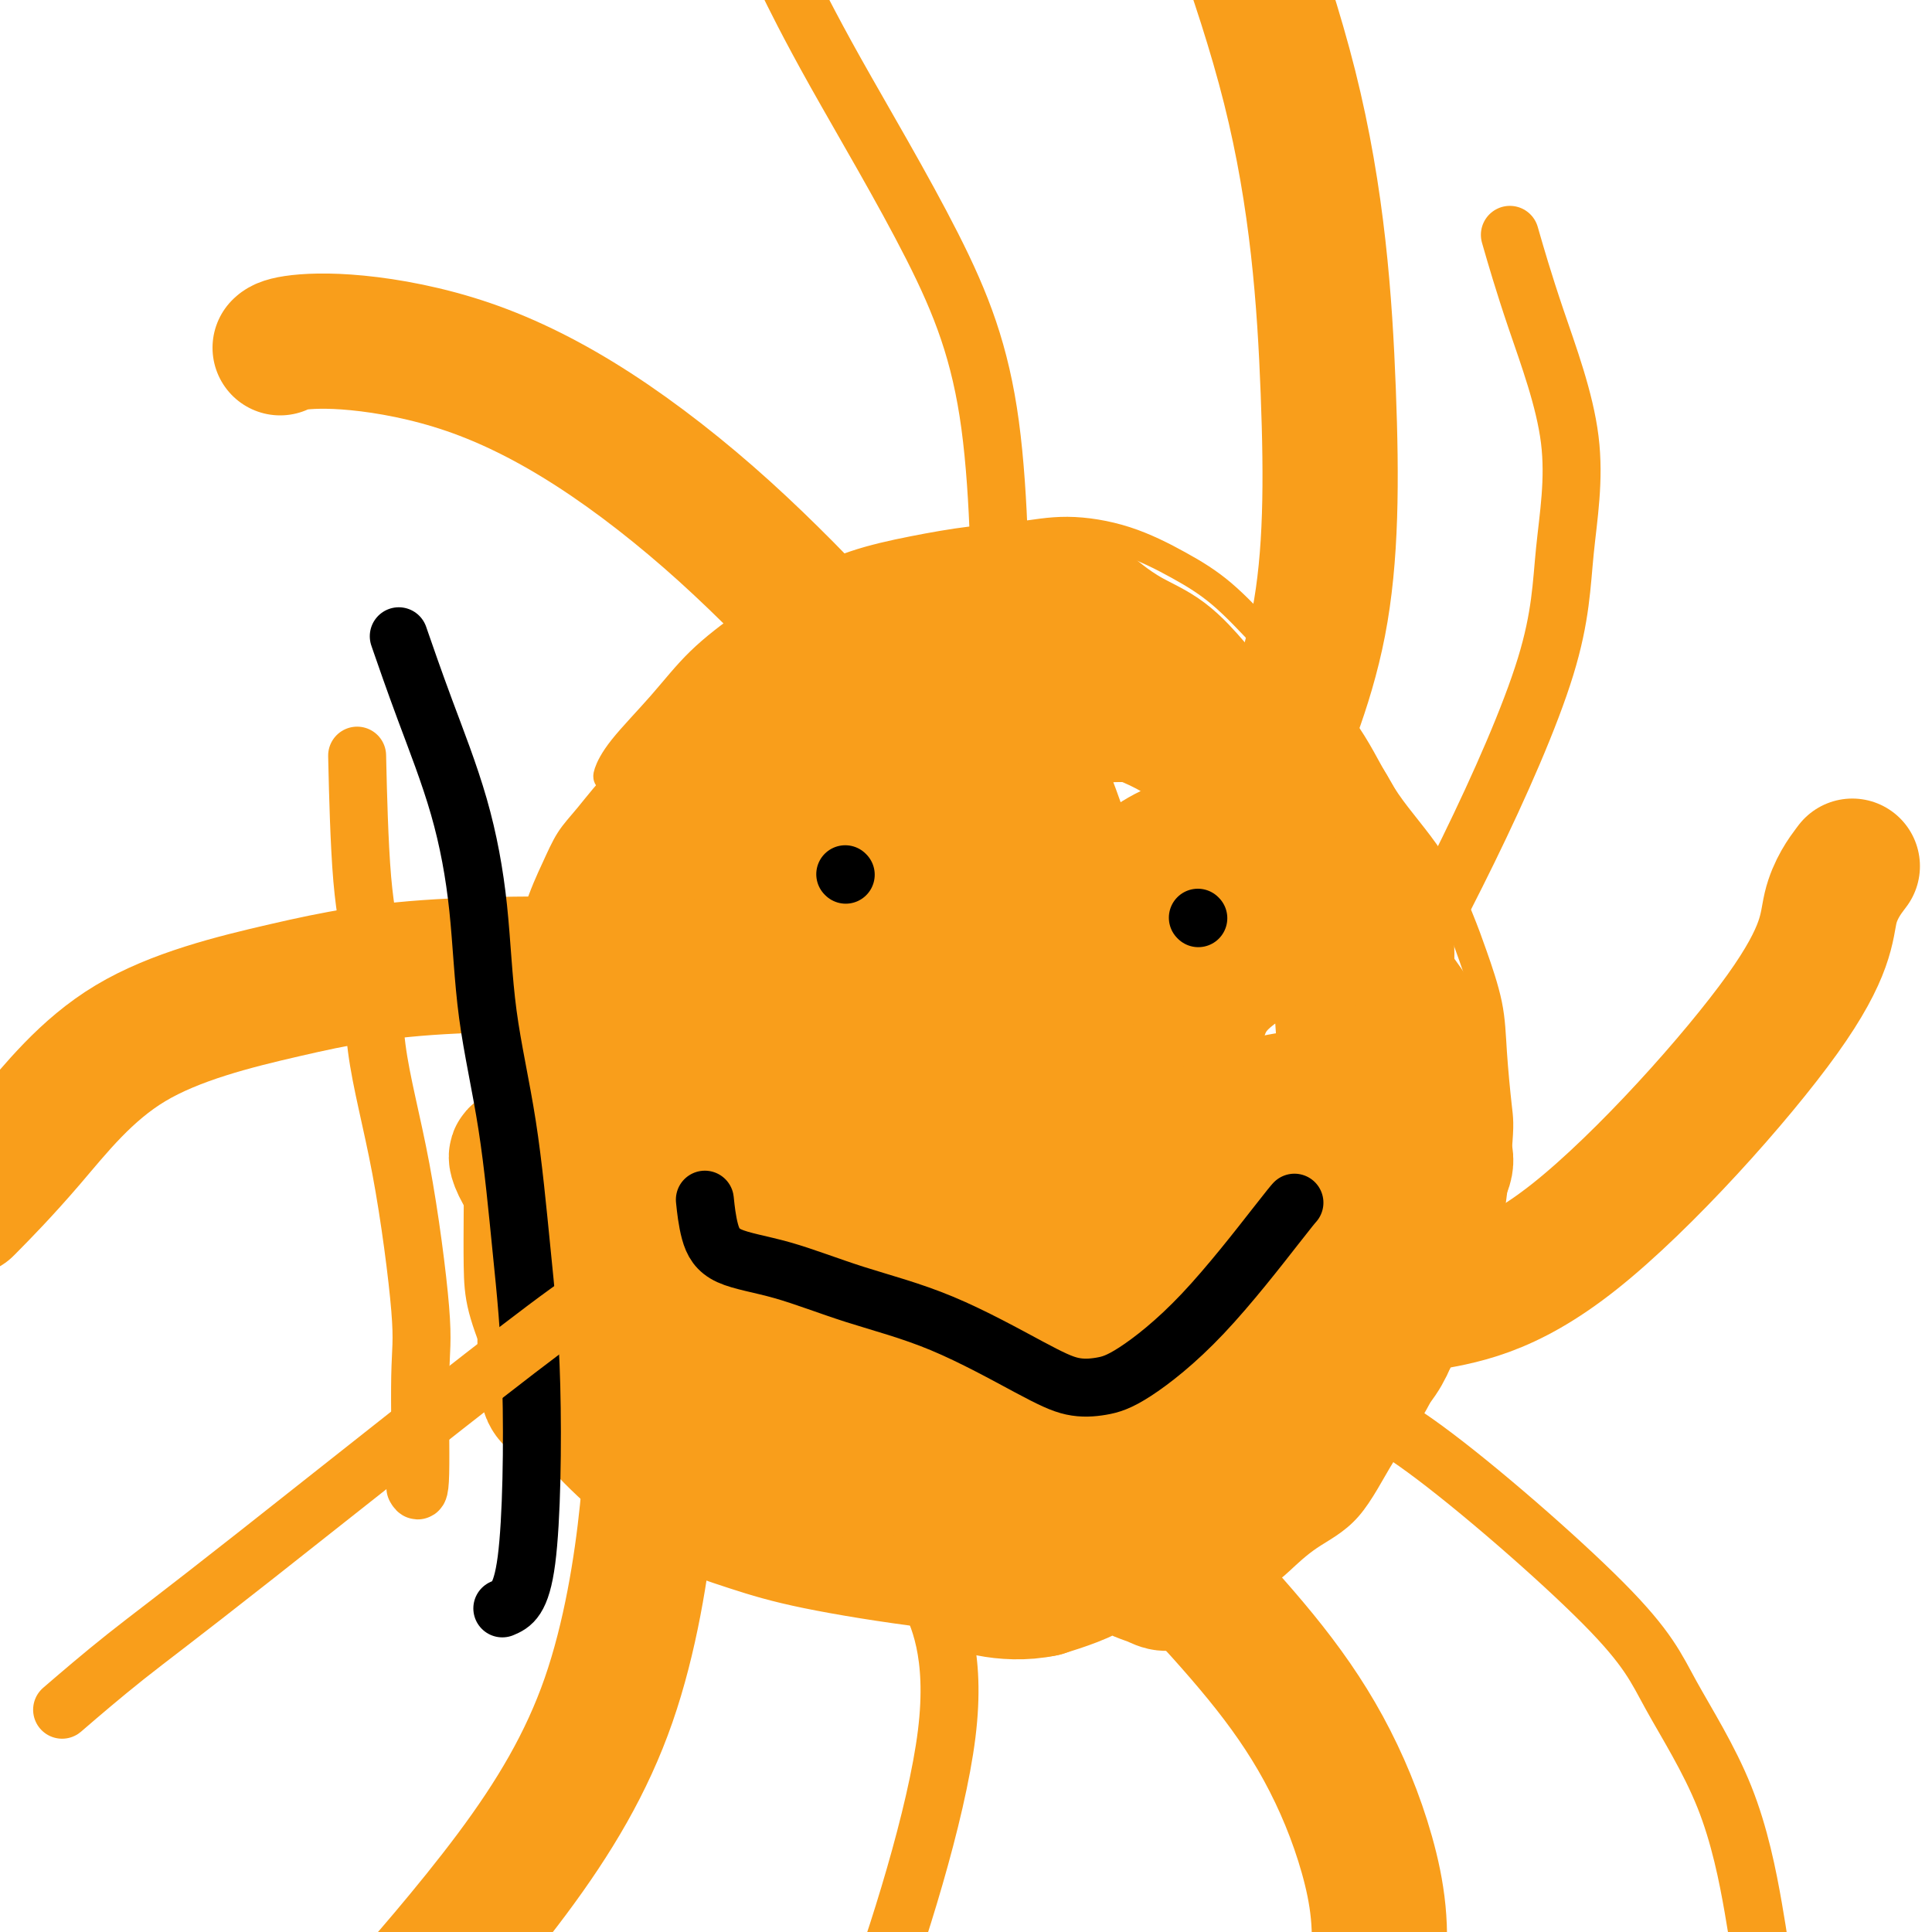
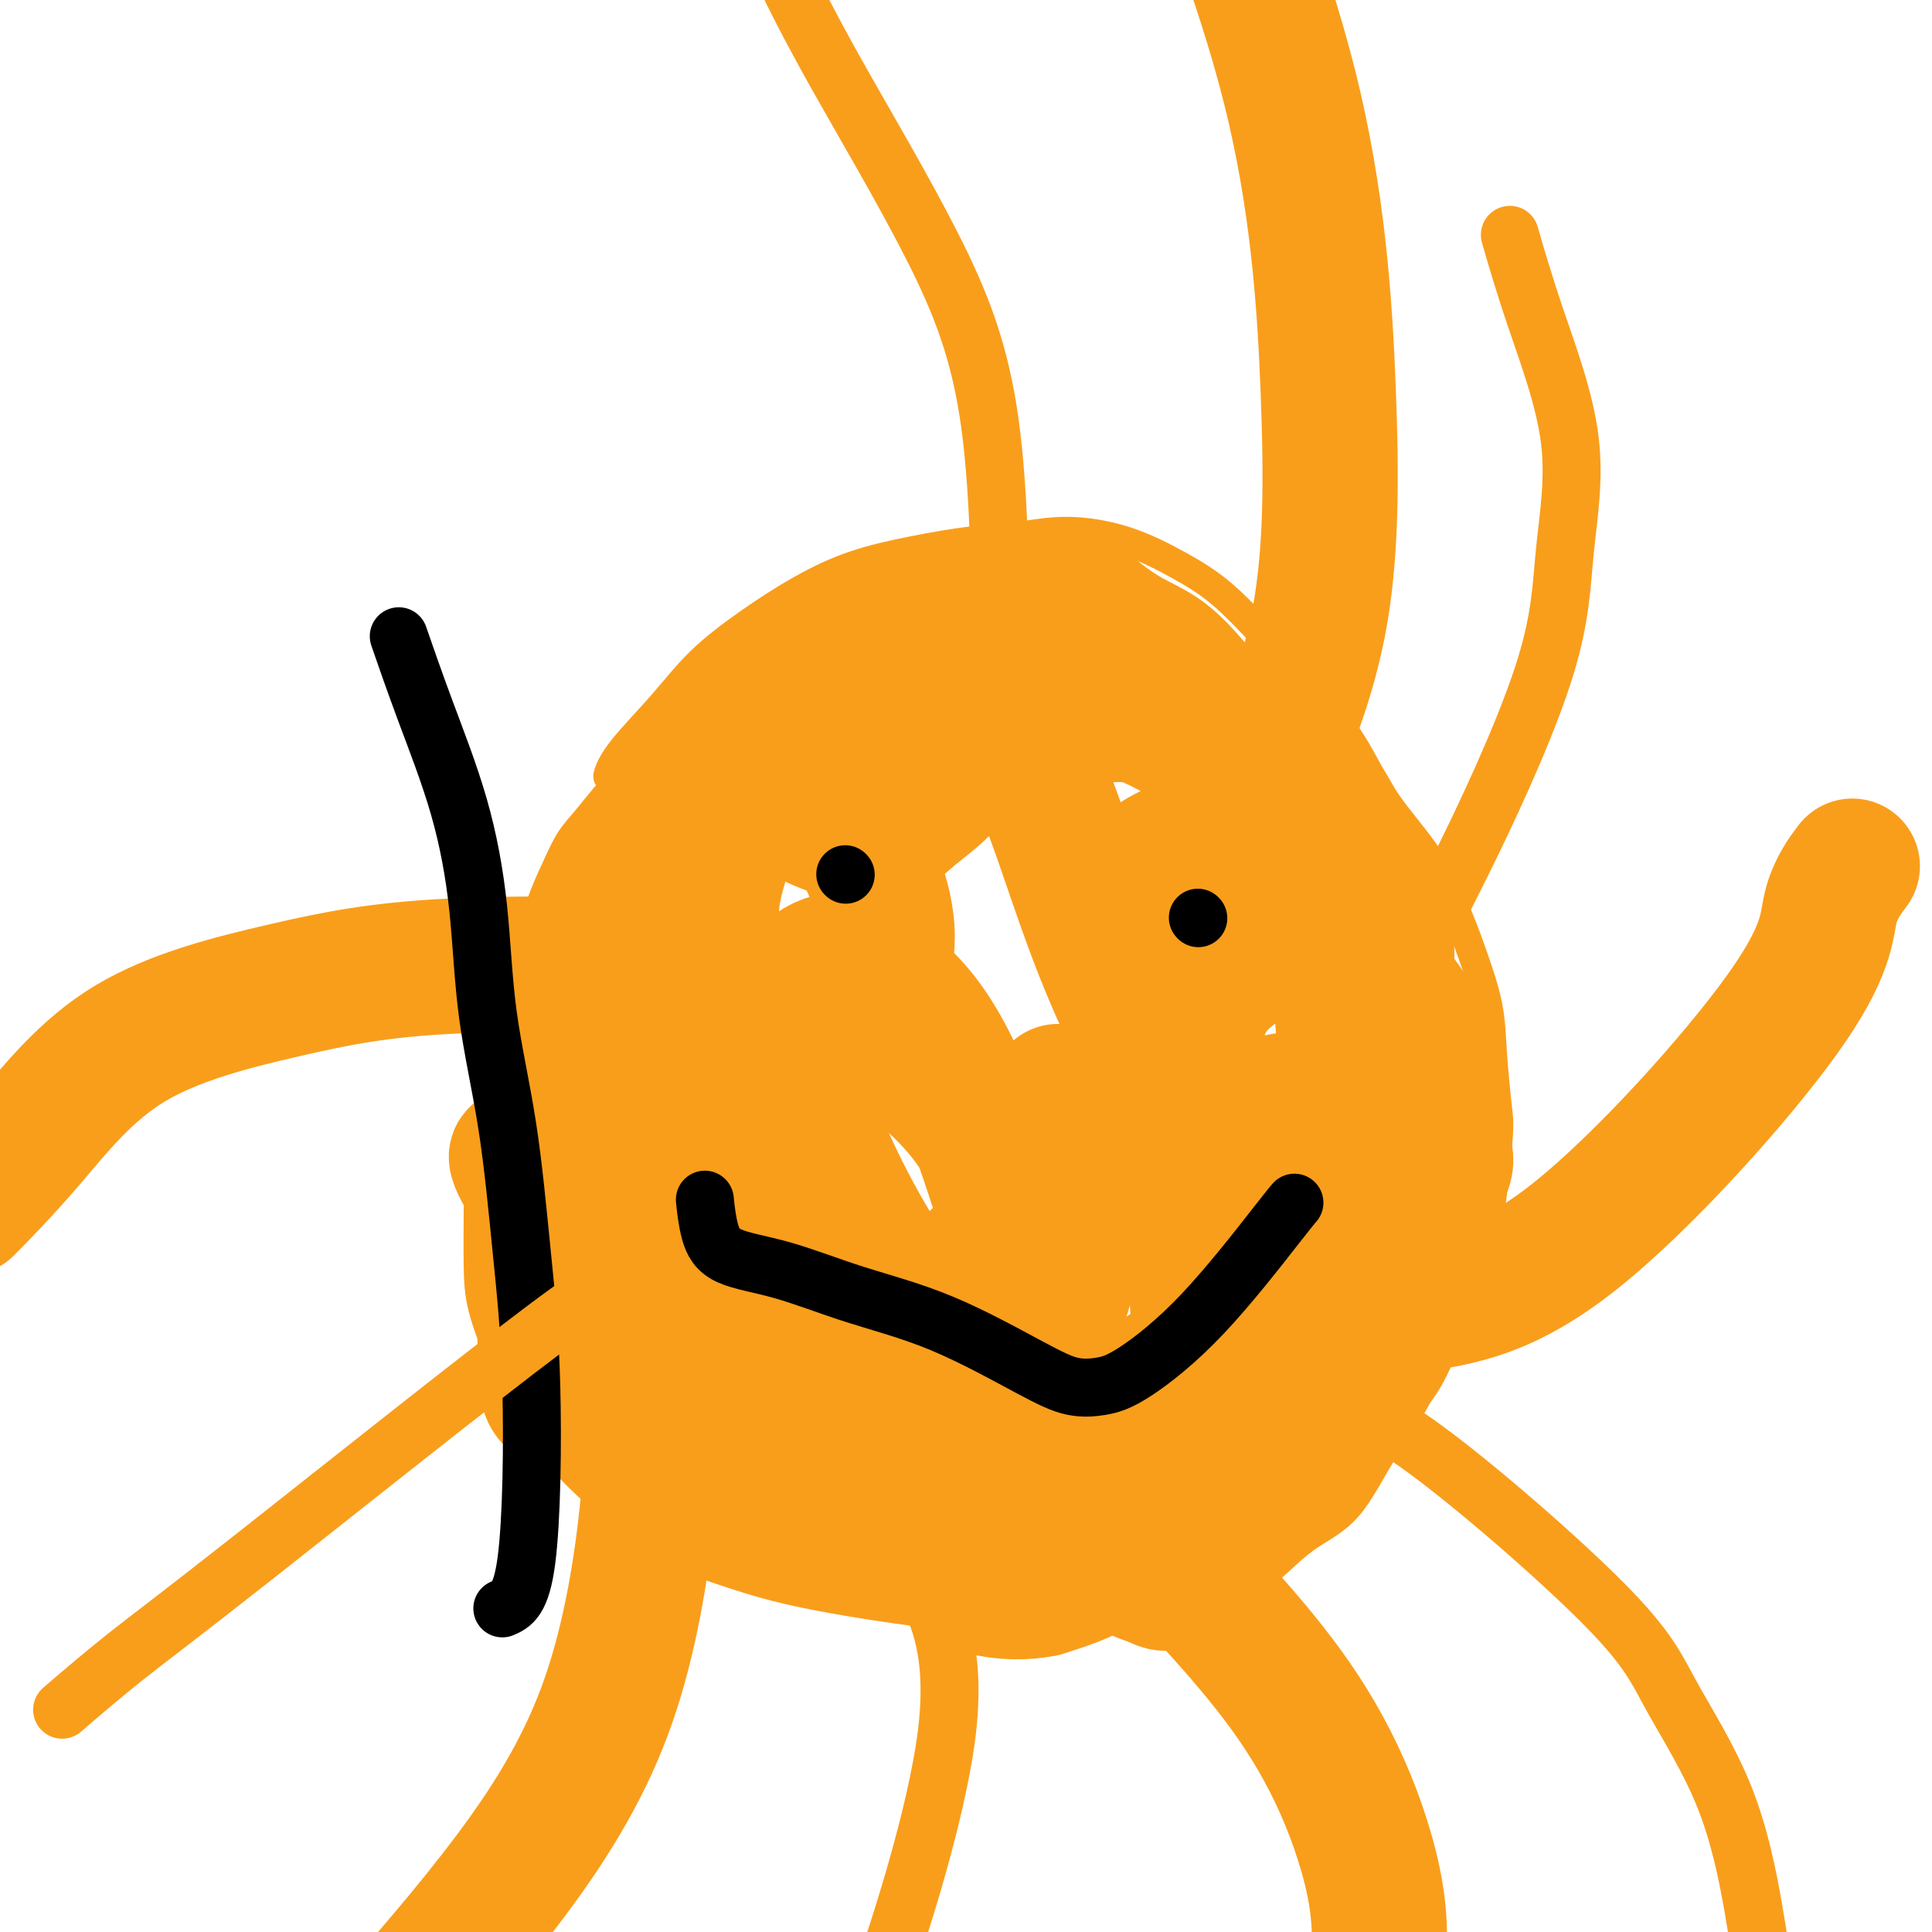
<svg xmlns="http://www.w3.org/2000/svg" viewBox="0 0 400 400" version="1.1">
  <g fill="none" stroke="#F99E1B" stroke-width="6" stroke-linecap="round" stroke-linejoin="round">
    <path d="M126,161c-0.145,-0.070 -0.291,-0.141 0,-1c0.291,-0.859 1.017,-2.508 3,-5c1.983,-2.492 5.221,-5.829 8,-9c2.779,-3.171 5.098,-6.176 8,-9c2.902,-2.824 6.387,-5.467 10,-8c3.613,-2.533 7.355,-4.954 11,-7c3.645,-2.046 7.193,-3.716 11,-5c3.807,-1.284 7.872,-2.183 12,-3c4.128,-0.817 8.320,-1.553 12,-2c3.680,-0.447 6.848,-0.605 10,-1c3.152,-0.395 6.290,-1.025 10,-1c3.710,0.025 7.994,0.707 12,2c4.006,1.293 7.736,3.198 11,5c3.264,1.802 6.063,3.502 9,6c2.937,2.498 6.013,5.793 9,9c2.987,3.207 5.885,6.327 9,10c3.115,3.673 6.447,7.899 9,12c2.553,4.101 4.327,8.078 7,12c2.673,3.922 6.246,7.789 9,12c2.754,4.211 4.689,8.766 6,12c1.311,3.234 2.000,5.147 3,8c1.000,2.853 2.313,6.647 3,10c0.687,3.353 0.750,6.266 1,10c0.250,3.734 0.689,8.288 1,11c0.311,2.712 0.496,3.583 0,9c-0.496,5.417 -1.672,15.382 -3,22c-1.328,6.618 -2.808,9.891 -5,14c-2.192,4.109 -5.096,9.055 -8,14" />
    <path d="M294,288c-3.505,6.687 -5.769,9.405 -8,13c-2.231,3.595 -4.431,8.069 -7,11c-2.569,2.931 -5.509,4.321 -8,6c-2.491,1.679 -4.535,3.648 -6,5c-1.465,1.352 -2.351,2.089 -4,3c-1.649,0.911 -4.060,1.997 -6,3c-1.940,1.003 -3.411,1.925 -8,3c-4.589,1.075 -12.298,2.304 -16,3c-3.702,0.696 -3.397,0.858 -5,1c-1.603,0.142 -5.114,0.263 -11,0c-5.886,-0.263 -14.145,-0.909 -23,-2c-8.855,-1.091 -18.304,-2.625 -25,-4c-6.696,-1.375 -10.639,-2.589 -15,-4c-4.361,-1.411 -9.141,-3.019 -13,-5c-3.859,-1.981 -6.795,-4.334 -10,-7c-3.205,-2.666 -6.677,-5.646 -10,-9c-3.323,-3.354 -6.498,-7.083 -9,-11c-2.502,-3.917 -4.331,-8.023 -6,-12c-1.669,-3.977 -3.180,-7.826 -4,-11c-0.820,-3.174 -0.950,-5.673 -1,-9c-0.050,-3.327 -0.018,-7.483 0,-11c0.018,-3.517 0.024,-6.394 1,-13c0.976,-6.606 2.923,-16.942 5,-26c2.077,-9.058 4.284,-16.839 6,-22c1.716,-5.161 2.940,-7.700 4,-10c1.060,-2.300 1.954,-4.359 3,-6c1.046,-1.641 2.243,-2.865 4,-5c1.757,-2.135 4.073,-5.181 7,-8c2.927,-2.819 6.463,-5.409 10,-8" />
    <path d="M139,153c6.551,-6.345 10.929,-8.709 14,-10c3.071,-1.291 4.834,-1.509 7,-2c2.166,-0.491 4.735,-1.256 7,-2c2.265,-0.744 4.226,-1.467 6,-2c1.774,-0.533 3.362,-0.874 5,-1c1.638,-0.126 3.325,-0.036 4,0c0.675,0.036 0.337,0.018 0,0" />
  </g>
  <g fill="none" stroke="#F99E1B" stroke-width="28" stroke-linecap="round" stroke-linejoin="round">
    <path d="M192,154c0.281,-0.294 0.562,-0.587 1,-1c0.438,-0.413 1.034,-0.945 8,-2c6.966,-1.055 20.302,-2.633 28,-3c7.698,-0.367 9.758,0.475 13,2c3.242,1.525 7.664,3.731 12,7c4.336,3.269 8.584,7.599 12,13c3.416,5.401 5.998,11.872 8,19c2.002,7.128 3.422,14.914 4,22c0.578,7.086 0.312,13.473 0,19c-0.312,5.527 -0.670,10.192 -1,14c-0.330,3.808 -0.634,6.757 -1,9c-0.366,2.243 -0.796,3.781 -2,5c-1.204,1.219 -3.183,2.120 -4,2c-0.817,-0.120 -0.471,-1.260 -3,-4c-2.529,-2.740 -7.931,-7.081 -13,-13c-5.069,-5.919 -9.804,-13.415 -14,-21c-4.196,-7.585 -7.852,-15.257 -11,-23c-3.148,-7.743 -5.786,-15.557 -8,-22c-2.214,-6.443 -4.003,-11.515 -6,-16c-1.997,-4.485 -4.204,-8.383 -5,-11c-0.796,-2.617 -0.183,-3.953 0,-5c0.183,-1.047 -0.064,-1.807 0,-2c0.064,-0.193 0.440,0.179 2,0c1.560,-0.179 4.303,-0.908 8,-1c3.697,-0.092 8.349,0.454 13,1" />
    <path d="M233,143c9.887,2.832 24.106,9.911 32,15c7.894,5.089 9.463,8.188 12,13c2.537,4.812 6.043,11.337 8,16c1.957,4.663 2.365,7.464 2,16c-0.365,8.536 -1.501,22.808 -3,30c-1.499,7.192 -3.359,7.305 -4,9c-0.641,1.695 -0.064,4.973 -5,3c-4.936,-1.973 -15.387,-9.195 -22,-15c-6.613,-5.805 -9.390,-10.192 -12,-15c-2.610,-4.808 -5.055,-10.038 -6,-15c-0.945,-4.962 -0.390,-9.655 0,-13c0.390,-3.345 0.615,-5.342 2,-7c1.385,-1.658 3.931,-2.977 6,-4c2.069,-1.023 3.661,-1.750 6,-2c2.339,-0.250 5.426,-0.022 9,2c3.574,2.022 7.636,5.838 11,10c3.364,4.162 6.029,8.670 8,14c1.971,5.330 3.247,11.481 4,18c0.753,6.519 0.981,13.405 0,20c-0.981,6.595 -3.173,12.899 -5,18c-1.827,5.101 -3.288,8.999 -5,11c-1.712,2.001 -3.674,2.103 -5,2c-1.326,-0.103 -2.016,-0.413 -4,-4c-1.984,-3.587 -5.264,-10.453 -8,-17c-2.736,-6.547 -4.929,-12.775 -6,-19c-1.071,-6.225 -1.019,-12.445 0,-17c1.019,-4.555 3.005,-7.444 6,-10c2.995,-2.556 6.997,-4.778 11,-7" />
    <path d="M265,195c3.688,-1.400 7.409,-1.400 10,-1c2.591,0.400 4.052,1.199 7,4c2.948,2.801 7.383,7.602 10,12c2.617,4.398 3.417,8.392 4,13c0.583,4.608 0.950,9.831 2,13c1.050,3.169 2.782,4.285 -1,9c-3.782,4.715 -13.079,13.030 -17,17c-3.921,3.970 -2.466,3.597 -6,3c-3.534,-0.597 -12.057,-1.416 -17,-3c-4.943,-1.584 -6.306,-3.934 -8,-7c-1.694,-3.066 -3.718,-6.850 -4,-10c-0.282,-3.150 1.178,-5.667 3,-8c1.822,-2.333 4.004,-4.483 7,-6c2.996,-1.517 6.804,-2.401 10,-3c3.196,-0.599 5.780,-0.912 9,0c3.220,0.912 7.075,3.051 10,6c2.925,2.949 4.920,6.708 6,11c1.080,4.292 1.245,9.117 1,14c-0.245,4.883 -0.900,9.826 -2,14c-1.100,4.174 -2.644,7.581 -5,10c-2.356,2.419 -5.523,3.851 -9,5c-3.477,1.149 -7.265,2.015 -10,2c-2.735,-0.015 -4.416,-0.910 -7,-3c-2.584,-2.090 -6.071,-5.373 -8,-9c-1.929,-3.627 -2.299,-7.597 -2,-11c0.299,-3.403 1.268,-6.241 3,-9c1.732,-2.759 4.227,-5.441 7,-7c2.773,-1.559 5.823,-1.997 8,-2c2.177,-0.003 3.479,0.428 5,2c1.521,1.572 3.260,4.286 5,7" />
    <path d="M276,258c2.225,3.436 2.788,7.527 3,12c0.212,4.473 0.075,9.327 -1,14c-1.075,4.673 -3.086,9.163 -5,13c-1.914,3.837 -3.731,7.019 -6,9c-2.269,1.981 -4.991,2.760 -7,3c-2.009,0.240 -3.304,-0.058 -5,0c-1.696,0.058 -3.794,0.472 -7,-3c-3.206,-3.472 -7.520,-10.830 -9,-15c-1.480,-4.170 -0.127,-5.151 1,-6c1.127,-0.849 2.027,-1.566 3,-2c0.973,-0.434 2.017,-0.584 4,2c1.983,2.584 4.903,7.902 6,11c1.097,3.098 0.370,3.978 1,6c0.630,2.022 2.616,5.188 1,10c-1.616,4.812 -6.833,11.270 -10,14c-3.167,2.730 -4.283,1.733 -6,1c-1.717,-0.733 -4.034,-1.203 -6,-3c-1.966,-1.797 -3.580,-4.923 -5,-8c-1.420,-3.077 -2.647,-6.107 -3,-9c-0.353,-2.893 0.168,-5.648 1,-8c0.832,-2.352 1.975,-4.299 3,-6c1.025,-1.701 1.934,-3.154 3,-4c1.066,-0.846 2.291,-1.084 3,-1c0.709,0.084 0.901,0.490 2,2c1.099,1.510 3.104,4.126 4,7c0.896,2.874 0.684,6.008 0,9c-0.684,2.992 -1.838,5.844 -4,9c-2.162,3.156 -5.332,6.616 -9,9c-3.668,2.384 -7.834,3.692 -12,5" />
    <path d="M216,329c-4.040,0.877 -8.140,0.571 -11,0c-2.860,-0.571 -4.479,-1.407 -6,-3c-1.521,-1.593 -2.944,-3.944 -4,-6c-1.056,-2.056 -1.744,-3.818 -1,-6c0.744,-2.182 2.921,-4.784 4,-7c1.079,-2.216 1.060,-4.047 5,-4c3.940,0.047 11.839,1.972 15,3c3.161,1.028 1.585,1.158 2,2c0.415,0.842 2.821,2.395 2,5c-0.821,2.605 -4.869,6.262 -8,8c-3.131,1.738 -5.344,1.557 -8,1c-2.656,-0.557 -5.756,-1.488 -9,-3c-3.244,-1.512 -6.633,-3.604 -9,-6c-2.367,-2.396 -3.711,-5.096 -5,-7c-1.289,-1.904 -2.521,-3.010 -3,-4c-0.479,-0.990 -0.204,-1.863 0,-2c0.204,-0.137 0.336,0.461 1,1c0.664,0.539 1.861,1.020 3,2c1.139,0.980 2.220,2.461 3,4c0.780,1.539 1.259,3.137 1,4c-0.259,0.863 -1.257,0.992 -2,2c-0.743,1.008 -1.232,2.895 -5,3c-3.768,0.105 -10.814,-1.573 -14,-2c-3.186,-0.427 -2.511,0.397 -5,-2c-2.489,-2.397 -8.141,-8.014 -10,-11c-1.859,-2.986 0.077,-3.343 1,-4c0.923,-0.657 0.835,-1.616 2,-2c1.165,-0.384 3.582,-0.192 6,0" />
    <path d="M161,295c2.221,0.030 4.773,0.107 8,1c3.227,0.893 7.129,2.604 10,5c2.871,2.396 4.710,5.477 6,8c1.290,2.523 2.031,4.488 2,6c-0.031,1.512 -0.835,2.569 -2,3c-1.165,0.431 -2.693,0.235 -5,0c-2.307,-0.235 -5.393,-0.509 -11,-4c-5.607,-3.491 -13.734,-10.201 -17,-13c-3.266,-2.799 -1.671,-1.689 -2,-3c-0.329,-1.311 -2.582,-5.043 -3,-7c-0.418,-1.957 0.999,-2.138 2,-2c1.001,0.138 1.585,0.594 2,1c0.415,0.406 0.661,0.760 2,2c1.339,1.240 3.771,3.365 5,5c1.229,1.635 1.254,2.781 1,4c-0.254,1.219 -0.787,2.510 -1,3c-0.213,0.490 -0.106,0.180 -1,0c-0.894,-0.180 -2.790,-0.228 -5,-1c-2.210,-0.772 -4.734,-2.267 -7,-4c-2.266,-1.733 -4.273,-3.704 -6,-6c-1.727,-2.296 -3.173,-4.918 -4,-7c-0.827,-2.082 -1.033,-3.623 -1,-5c0.033,-1.377 0.305,-2.588 1,-3c0.695,-0.412 1.811,-0.023 3,0c1.189,0.023 2.450,-0.320 4,0c1.550,0.320 3.391,1.304 5,2c1.609,0.696 2.988,1.104 4,2c1.012,0.896 1.657,2.280 2,3c0.343,0.720 0.384,0.777 0,1c-0.384,0.223 -1.192,0.611 -2,1" />
-     <path d="M151,287c-1.680,0.759 -5.880,0.155 -9,-1c-3.120,-1.155 -5.159,-2.861 -7,-5c-1.841,-2.139 -3.485,-4.710 -5,-7c-1.515,-2.290 -2.902,-4.298 -4,-6c-1.098,-1.702 -1.908,-3.099 -2,-4c-0.092,-0.901 0.532,-1.306 1,-1c0.468,0.306 0.779,1.325 2,2c1.221,0.675 3.352,1.008 7,4c3.648,2.992 8.811,8.644 11,12c2.189,3.356 1.402,4.418 1,5c-0.402,0.582 -0.420,0.685 -1,1c-0.580,0.315 -1.721,0.842 -3,1c-1.279,0.158 -2.697,-0.052 -5,-1c-2.303,-0.948 -5.493,-2.633 -8,-4c-2.507,-1.367 -4.331,-2.417 -6,-4c-1.669,-1.583 -3.184,-3.699 -4,-5c-0.816,-1.301 -0.932,-1.787 -1,-2c-0.068,-0.213 -0.086,-0.152 1,0c1.086,0.152 3.278,0.395 6,2c2.722,1.605 5.975,4.571 9,7c3.025,2.429 5.822,4.323 8,7c2.178,2.677 3.737,6.139 5,9c1.263,2.861 2.229,5.120 3,7c0.771,1.880 1.348,3.379 1,4c-0.348,0.621 -1.619,0.362 -3,-1c-1.381,-1.362 -2.872,-3.828 -5,-6c-2.128,-2.172 -4.894,-4.049 -7,-6c-2.106,-1.951 -3.553,-3.975 -5,-6" />
    <path d="M131,289c-4.040,-3.902 -4.140,-4.157 -5,-5c-0.860,-0.843 -2.479,-2.275 -3,-3c-0.521,-0.725 0.056,-0.745 1,0c0.944,0.745 2.254,2.254 4,4c1.746,1.746 3.928,3.729 6,5c2.072,1.271 4.034,1.830 5,3c0.966,1.170 0.935,2.951 1,4c0.065,1.049 0.228,1.364 -1,0c-1.228,-1.364 -3.845,-4.409 -6,-8c-2.155,-3.591 -3.849,-7.729 -6,-12c-2.151,-4.271 -4.759,-8.675 -7,-13c-2.241,-4.325 -4.117,-8.569 -6,-12c-1.883,-3.431 -3.774,-6.047 -5,-8c-1.226,-1.953 -1.785,-3.242 -2,-4c-0.215,-0.758 -0.084,-0.984 1,-1c1.084,-0.016 3.121,0.178 6,2c2.879,1.822 6.598,5.272 10,8c3.402,2.728 6.485,4.734 9,7c2.515,2.266 4.461,4.793 6,7c1.539,2.207 2.672,4.093 3,5c0.328,0.907 -0.147,0.836 -1,1c-0.853,0.164 -2.083,0.565 -4,-1c-1.917,-1.565 -4.520,-5.094 -7,-9c-2.480,-3.906 -4.835,-8.188 -7,-13c-2.165,-4.812 -4.138,-10.154 -5,-15c-0.862,-4.846 -0.612,-9.196 0,-13c0.612,-3.804 1.588,-7.063 3,-9c1.412,-1.937 3.261,-2.554 6,-2c2.739,0.554 6.370,2.277 10,4" />
    <path d="M137,211c3.449,2.625 7.071,7.188 10,11c2.929,3.812 5.166,6.875 7,10c1.834,3.125 3.265,6.313 4,9c0.735,2.687 0.775,4.874 0,6c-0.775,1.126 -2.365,1.191 -4,1c-1.635,-0.191 -3.315,-0.640 -6,-3c-2.685,-2.360 -6.374,-6.633 -10,-9c-3.626,-2.367 -7.188,-2.830 -8,-12c-0.812,-9.170 1.127,-27.049 2,-35c0.873,-7.951 0.680,-5.976 5,-9c4.320,-3.024 13.154,-11.048 19,-14c5.846,-2.952 8.705,-0.831 11,0c2.295,0.831 4.025,0.373 6,2c1.975,1.627 4.195,5.338 6,9c1.805,3.662 3.195,7.275 4,11c0.805,3.725 1.024,7.561 0,11c-1.024,3.439 -3.289,6.479 -6,9c-2.711,2.521 -5.866,4.523 -9,5c-3.134,0.477 -6.248,-0.570 -9,-2c-2.752,-1.430 -5.141,-3.242 -7,-6c-1.859,-2.758 -3.187,-6.463 -4,-10c-0.813,-3.537 -1.111,-6.907 0,-12c1.111,-5.093 3.632,-11.910 7,-18c3.368,-6.090 7.584,-11.452 12,-15c4.416,-3.548 9.031,-5.281 13,-6c3.969,-0.719 7.290,-0.425 10,0c2.710,0.425 4.809,0.980 6,2c1.191,1.020 1.475,2.505 2,4c0.525,1.495 1.293,2.998 1,5c-0.293,2.002 -1.646,4.501 -3,7" />
    <path d="M196,162c-1.990,2.379 -5.466,4.827 -8,7c-2.534,2.173 -4.125,4.071 -8,4c-3.875,-0.071 -10.033,-2.111 -13,-4c-2.967,-1.889 -2.744,-3.626 -3,-5c-0.256,-1.374 -0.993,-2.385 0,-4c0.993,-1.615 3.716,-3.834 6,-6c2.284,-2.166 4.129,-4.279 7,-6c2.871,-1.721 6.769,-3.051 10,-4c3.231,-0.949 5.796,-1.518 8,-2c2.204,-0.482 4.048,-0.876 6,-1c1.952,-0.124 4.013,0.022 5,0c0.987,-0.022 0.898,-0.213 1,0c0.102,0.213 0.393,0.831 1,1c0.607,0.169 1.531,-0.109 3,0c1.469,0.109 3.483,0.606 5,1c1.517,0.394 2.537,0.684 4,1c1.463,0.316 3.367,0.658 5,1c1.633,0.342 2.993,0.684 4,1c1.007,0.316 1.659,0.607 3,1c1.341,0.393 3.371,0.890 5,1c1.629,0.110 2.857,-0.167 4,0c1.143,0.167 2.201,0.778 3,1c0.799,0.222 1.339,0.055 2,0c0.661,-0.055 1.442,0.002 2,0c0.558,-0.002 0.893,-0.061 1,0c0.107,0.061 -0.012,0.243 0,0c0.012,-0.243 0.157,-0.912 0,-1c-0.157,-0.088 -0.616,0.403 -1,0c-0.384,-0.403 -0.692,-1.702 -1,-3" />
    <path d="M247,145c-0.586,-1.218 -1.550,-2.262 -3,-3c-1.450,-0.738 -3.386,-1.169 -5,-2c-1.614,-0.831 -2.908,-2.062 -5,-3c-2.092,-0.938 -4.983,-1.584 -8,-2c-3.017,-0.416 -6.161,-0.601 -9,-1c-2.839,-0.399 -5.373,-1.011 -8,-1c-2.627,0.011 -5.347,0.646 -8,1c-2.653,0.354 -5.240,0.427 -8,1c-2.760,0.573 -5.694,1.645 -7,2c-1.306,0.355 -0.983,-0.007 -5,3c-4.017,3.007 -12.372,9.384 -16,12c-3.628,2.616 -2.528,1.472 -3,2c-0.472,0.528 -2.517,2.728 -4,4c-1.483,1.272 -2.404,1.615 -3,2c-0.596,0.385 -0.867,0.811 -1,1c-0.133,0.189 -0.127,0.140 0,0c0.127,-0.140 0.374,-0.371 1,-1c0.626,-0.629 1.629,-1.656 3,-3c1.371,-1.344 3.110,-3.006 5,-5c1.890,-1.994 3.931,-4.319 6,-6c2.069,-1.681 4.166,-2.719 6,-4c1.834,-1.281 3.407,-2.805 5,-4c1.593,-1.195 3.207,-2.061 5,-3c1.793,-0.939 3.765,-1.950 6,-3c2.235,-1.050 4.733,-2.137 7,-3c2.267,-0.863 4.303,-1.502 6,-2c1.697,-0.498 3.056,-0.857 6,-1c2.944,-0.143 7.472,-0.072 12,0" />
    <path d="M222,126c3.871,0.099 4.547,0.845 6,2c1.453,1.155 3.682,2.718 6,4c2.318,1.282 4.725,2.282 7,4c2.275,1.718 4.417,4.152 6,6c1.583,1.848 2.606,3.108 4,5c1.394,1.892 3.159,4.416 4,6c0.841,1.584 0.760,2.229 2,5c1.240,2.771 3.803,7.670 5,10c1.197,2.330 1.029,2.092 1,2c-0.029,-0.092 0.080,-0.036 0,0c-0.080,0.036 -0.350,0.053 -1,-1c-0.650,-1.053 -1.681,-3.178 -3,-5c-1.319,-1.822 -2.925,-3.343 -5,-5c-2.075,-1.657 -4.619,-3.452 -7,-5c-2.381,-1.548 -4.597,-2.850 -7,-4c-2.403,-1.150 -4.991,-2.149 -8,-3c-3.009,-0.851 -6.437,-1.554 -10,-2c-3.563,-0.446 -7.261,-0.636 -11,-1c-3.739,-0.364 -7.520,-0.900 -11,-1c-3.480,-0.100 -6.660,0.238 -10,1c-3.340,0.762 -6.839,1.947 -11,3c-4.161,1.053 -8.984,1.973 -13,4c-4.016,2.027 -7.225,5.162 -11,8c-3.775,2.838 -8.115,5.379 -12,9c-3.885,3.621 -7.315,8.321 -10,12c-2.685,3.679 -4.624,6.337 -6,9c-1.376,2.663 -2.188,5.332 -3,8" />
-     <path d="M124,197c-3.169,5.711 -1.590,5.488 -1,6c0.590,0.512 0.192,1.758 0,3c-0.192,1.242 -0.176,2.479 0,4c0.176,1.521 0.514,3.327 1,5c0.486,1.673 1.121,3.213 2,4c0.879,0.787 2.001,0.821 2,2c-0.001,1.179 -1.126,3.502 2,0c3.126,-3.502 10.503,-12.828 14,-19c3.497,-6.172 3.115,-9.191 7,-17c3.885,-7.809 12.036,-20.409 16,-26c3.964,-5.591 3.740,-4.172 4,-4c0.260,0.172 1.004,-0.903 3,-2c1.996,-1.097 5.244,-2.215 11,2c5.756,4.215 14.021,13.763 20,23c5.979,9.237 9.671,18.162 13,28c3.329,9.838 6.295,20.587 8,30c1.705,9.413 2.150,17.490 2,25c-0.150,7.510 -0.896,14.454 -3,19c-2.104,4.546 -5.567,6.694 -8,8c-2.433,1.306 -3.838,1.771 -7,0c-3.162,-1.771 -8.083,-5.779 -13,-12c-4.917,-6.221 -9.830,-14.655 -14,-24c-4.170,-9.345 -7.597,-19.601 -9,-30c-1.403,-10.399 -0.782,-20.941 0,-29c0.782,-8.059 1.725,-13.634 5,-19c3.275,-5.366 8.882,-10.522 15,-6c6.118,4.522 12.748,18.720 17,30c4.252,11.280 6.126,19.640 8,28" />
    <path d="M219,226c1.979,9.380 2.925,18.830 3,26c0.075,7.170 -0.722,12.061 -2,16c-1.278,3.939 -3.036,6.926 -5,9c-1.964,2.074 -4.133,3.235 -8,3c-3.867,-0.235 -9.433,-1.865 -15,-7c-5.567,-5.135 -11.137,-13.777 -16,-23c-4.863,-9.223 -9.019,-19.029 -11,-27c-1.981,-7.971 -1.787,-14.106 0,-18c1.787,-3.894 5.167,-5.546 7,-6c1.833,-0.454 2.120,0.290 6,2c3.880,1.710 11.354,4.384 19,20c7.646,15.616 15.465,44.173 18,56c2.535,11.827 -0.212,6.925 -2,6c-1.788,-0.925 -2.616,2.127 -5,3c-2.384,0.873 -6.325,-0.435 -12,-4c-5.675,-3.565 -13.083,-9.389 -20,-17c-6.917,-7.611 -13.341,-17.010 -17,-25c-3.659,-7.990 -4.552,-14.571 -4,-20c0.552,-5.429 2.550,-9.706 4,-12c1.450,-2.294 2.352,-2.606 5,-2c2.648,0.606 7.040,2.132 12,5c4.960,2.868 10.486,7.080 15,11c4.514,3.920 8.016,7.547 11,12c2.984,4.453 5.449,9.732 6,14c0.551,4.268 -0.811,7.524 -4,11c-3.189,3.476 -8.205,7.172 -14,9c-5.795,1.828 -12.368,1.789 -19,1c-6.632,-0.789 -13.324,-2.328 -19,-5c-5.676,-2.672 -10.336,-6.478 -13,-10c-2.664,-3.522 -3.332,-6.761 -4,-10" />
    <path d="M135,244c0.795,-2.529 4.783,-3.852 10,-3c5.217,0.852 11.662,3.880 17,7c5.338,3.120 9.568,6.332 13,10c3.432,3.668 6.066,7.792 8,12c1.934,4.208 3.167,8.500 3,11c-0.167,2.500 -1.734,3.209 -2,4c-0.266,0.791 0.769,1.663 -4,1c-4.769,-0.663 -15.343,-2.863 -21,-5c-5.657,-2.137 -6.397,-4.213 -8,-6c-1.603,-1.787 -4.070,-3.286 -5,-4c-0.930,-0.714 -0.324,-0.643 0,0c0.324,0.643 0.364,1.860 1,4c0.636,2.140 1.867,5.204 4,9c2.133,3.796 5.168,8.323 7,12c1.832,3.677 2.463,6.504 3,9c0.537,2.496 0.982,4.662 1,6c0.018,1.338 -0.391,1.847 -1,2c-0.609,0.153 -1.418,-0.050 -3,-1c-1.582,-0.950 -3.938,-2.647 -7,-5c-3.062,-2.353 -6.831,-5.363 -10,-8c-3.169,-2.637 -5.738,-4.900 -8,-7c-2.262,-2.100 -4.217,-4.035 -6,-6c-1.783,-1.965 -3.395,-3.960 -4,-4c-0.605,-0.040 -0.203,1.876 0,3c0.203,1.124 0.209,1.456 0,2c-0.209,0.544 -0.631,1.298 -1,2c-0.369,0.702 -0.684,1.351 -1,2" />
    <path d="M121,291c-0.761,1.445 -1.663,0.556 -3,0c-1.337,-0.556 -3.109,-0.781 -4,-2c-0.891,-1.219 -0.901,-3.434 -1,-6c-0.099,-2.566 -0.286,-5.483 0,-9c0.286,-3.517 1.046,-7.635 2,-12c0.954,-4.365 2.102,-8.978 3,-13c0.898,-4.022 1.546,-7.454 2,-10c0.454,-2.546 0.712,-4.207 1,-8c0.288,-3.793 0.604,-9.719 1,-13c0.396,-3.281 0.871,-3.916 1,-5c0.129,-1.084 -0.087,-2.616 0,-4c0.087,-1.384 0.476,-2.620 1,-5c0.524,-2.380 1.182,-5.905 2,-9c0.818,-3.095 1.796,-5.760 3,-8c1.204,-2.240 2.635,-4.056 4,-6c1.365,-1.944 2.666,-4.017 4,-6c1.334,-1.983 2.703,-3.875 4,-6c1.297,-2.125 2.524,-4.481 4,-7c1.476,-2.519 3.202,-5.200 5,-7c1.798,-1.800 3.670,-2.719 5,-4c1.330,-1.281 2.119,-2.923 3,-4c0.881,-1.077 1.853,-1.590 4,-3c2.147,-1.410 5.469,-3.719 9,-6c3.531,-2.281 7.272,-4.534 10,-6c2.728,-1.466 4.443,-2.146 6,-3c1.557,-0.854 2.958,-1.884 4,-2c1.042,-0.116 1.726,0.681 2,1c0.274,0.319 0.137,0.159 0,0" />
-     <path d="M186,148c-3.541,-4.277 -7.081,-8.555 -13,-15c-5.919,-6.445 -14.216,-15.059 -23,-23c-8.784,-7.941 -18.056,-15.210 -27,-21c-8.944,-5.790 -17.560,-10.101 -26,-13c-8.440,-2.899 -16.706,-4.385 -23,-5c-6.294,-0.615 -10.618,-0.358 -13,0c-2.382,0.358 -2.824,0.817 -3,1c-0.176,0.183 -0.088,0.092 0,0" />
    <path d="M144,201c3.214,-0.324 6.428,-0.649 -3,-1c-9.428,-0.351 -31.498,-0.730 -47,0c-15.502,0.730 -24.436,2.569 -35,5c-10.564,2.431 -22.760,5.456 -32,11c-9.240,5.544 -15.526,13.608 -21,20c-5.474,6.392 -10.135,11.112 -12,13c-1.865,1.888 -0.932,0.944 0,0" />
    <path d="M134,276c0.404,3.194 0.809,6.387 1,12c0.191,5.613 0.170,13.645 -1,25c-1.170,11.355 -3.489,26.033 -8,39c-4.511,12.967 -11.215,24.222 -20,36c-8.785,11.778 -19.653,24.079 -24,29c-4.347,4.921 -2.174,2.460 0,0" />
    <path d="M198,294c-0.701,-0.792 -1.402,-1.584 4,1c5.402,2.584 16.906,8.546 25,14c8.094,5.454 12.778,10.402 18,16c5.222,5.598 10.981,11.846 16,18c5.019,6.154 9.298,12.215 13,19c3.702,6.785 6.826,14.293 9,22c2.174,7.707 3.397,15.612 2,25c-1.397,9.388 -5.415,20.258 -9,29c-3.585,8.742 -6.739,15.355 -8,18c-1.261,2.645 -0.631,1.323 0,0" />
    <path d="M266,276c1.757,-0.486 3.514,-0.973 8,-2c4.486,-1.027 11.700,-2.595 20,-4c8.300,-1.405 17.685,-2.647 32,-14c14.315,-11.353 33.559,-32.816 43,-46c9.441,-13.184 9.080,-18.088 10,-22c0.920,-3.912 3.120,-6.832 4,-8c0.880,-1.168 0.440,-0.584 0,0" />
    <path d="M257,177c0.950,-3.671 1.901,-7.343 5,-15c3.099,-7.657 8.347,-19.300 11,-33c2.653,-13.700 2.711,-29.456 2,-48c-0.711,-18.544 -2.191,-39.877 -8,-63c-5.809,-23.123 -15.945,-48.035 -20,-58c-4.055,-9.965 -2.027,-4.982 0,0" />
  </g>
  <g fill="none" stroke="#000000" stroke-width="12" stroke-linecap="round" stroke-linejoin="round">
    <path d="M175,181c0.000,0.000 0.100,0.100 0.1,0.1" />
    <path d="M248,190c0.000,0.000 0.100,0.100 0.1,0.1" />
    <path d="M268,249c-0.370,0.416 -0.740,0.831 -4,5c-3.260,4.169 -9.411,12.090 -15,18c-5.589,5.910 -10.615,9.807 -14,12c-3.385,2.193 -5.130,2.682 -7,3c-1.870,0.318 -3.867,0.464 -6,0c-2.133,-0.464 -4.402,-1.540 -9,-4c-4.598,-2.460 -11.526,-6.304 -18,-9c-6.474,-2.696 -12.495,-4.243 -18,-6c-5.505,-1.757 -10.494,-3.722 -15,-5c-4.506,-1.278 -8.527,-1.868 -11,-3c-2.473,-1.132 -3.397,-2.805 -4,-5c-0.603,-2.195 -0.887,-4.913 -1,-6c-0.113,-1.087 -0.057,-0.544 0,0" />
    <path d="M104,333c1.956,-0.828 3.912,-1.655 5,-10c1.088,-8.345 1.310,-24.206 1,-36c-0.310,-11.794 -1.150,-19.519 -2,-28c-0.850,-8.481 -1.710,-17.716 -3,-26c-1.290,-8.284 -3.012,-15.616 -4,-23c-0.988,-7.384 -1.243,-14.821 -2,-22c-0.757,-7.179 -2.017,-14.099 -4,-21c-1.983,-6.901 -4.688,-13.781 -7,-20c-2.312,-6.219 -4.232,-11.777 -5,-14c-0.768,-2.223 -0.384,-1.112 0,0" />
  </g>
  <g fill="none" stroke="#F99E1B" stroke-width="12" stroke-linecap="round" stroke-linejoin="round">
    <path d="M206,139c0.426,1.153 0.852,2.307 1,-7c0.148,-9.307 0.018,-29.074 -2,-44c-2.018,-14.926 -5.922,-25.011 -12,-37c-6.078,-11.989 -14.329,-25.882 -20,-36c-5.671,-10.118 -8.763,-16.462 -10,-19c-1.237,-2.538 -0.618,-1.269 0,0" />
    <path d="M288,208c-1.353,2.092 -2.707,4.184 0,-1c2.707,-5.184 9.474,-17.645 16,-31c6.526,-13.355 12.809,-27.605 16,-38c3.191,-10.395 3.289,-16.935 4,-24c0.711,-7.065 2.036,-14.657 1,-23c-1.036,-8.343 -4.433,-17.439 -7,-25c-2.567,-7.561 -4.305,-13.589 -5,-16c-0.695,-2.411 -0.348,-1.206 0,0" />
    <path d="M277,291c-0.473,-0.168 -0.946,-0.337 1,0c1.946,0.337 6.310,1.178 17,9c10.690,7.822 27.705,22.623 37,32c9.295,9.377 10.869,13.330 14,19c3.131,5.670 7.819,13.056 11,21c3.181,7.944 4.857,16.447 6,23c1.143,6.553 1.755,11.158 2,13c0.245,1.842 0.122,0.921 0,0" />
    <path d="M186,324c0.226,-0.084 0.452,-0.169 1,0c0.548,0.169 1.419,0.590 2,1c0.581,0.410 0.873,0.809 3,5c2.127,4.191 6.089,12.176 4,29c-2.089,16.824 -10.230,42.489 -16,58c-5.770,15.511 -9.169,20.868 -12,26c-2.831,5.132 -5.095,10.038 -6,12c-0.905,1.962 -0.453,0.981 0,0" />
    <path d="M126,268c0.577,-1.807 1.155,-3.614 -13,7c-14.155,10.614 -43.041,33.649 -60,47c-16.959,13.351 -21.989,17.018 -27,21c-5.011,3.982 -10.003,8.281 -12,10c-1.997,1.719 -0.998,0.860 0,0" />
-     <path d="M86,308c0.445,0.763 0.889,1.526 1,-3c0.111,-4.526 -0.112,-14.341 0,-20c0.112,-5.659 0.559,-7.160 0,-14c-0.559,-6.840 -2.125,-19.017 -4,-29c-1.875,-9.983 -4.058,-17.772 -5,-25c-0.942,-7.228 -0.644,-13.896 -1,-19c-0.356,-5.104 -1.365,-8.643 -2,-16c-0.635,-7.357 -0.896,-18.530 -1,-23c-0.104,-4.470 -0.052,-2.235 0,0" />
  </g>
</svg>